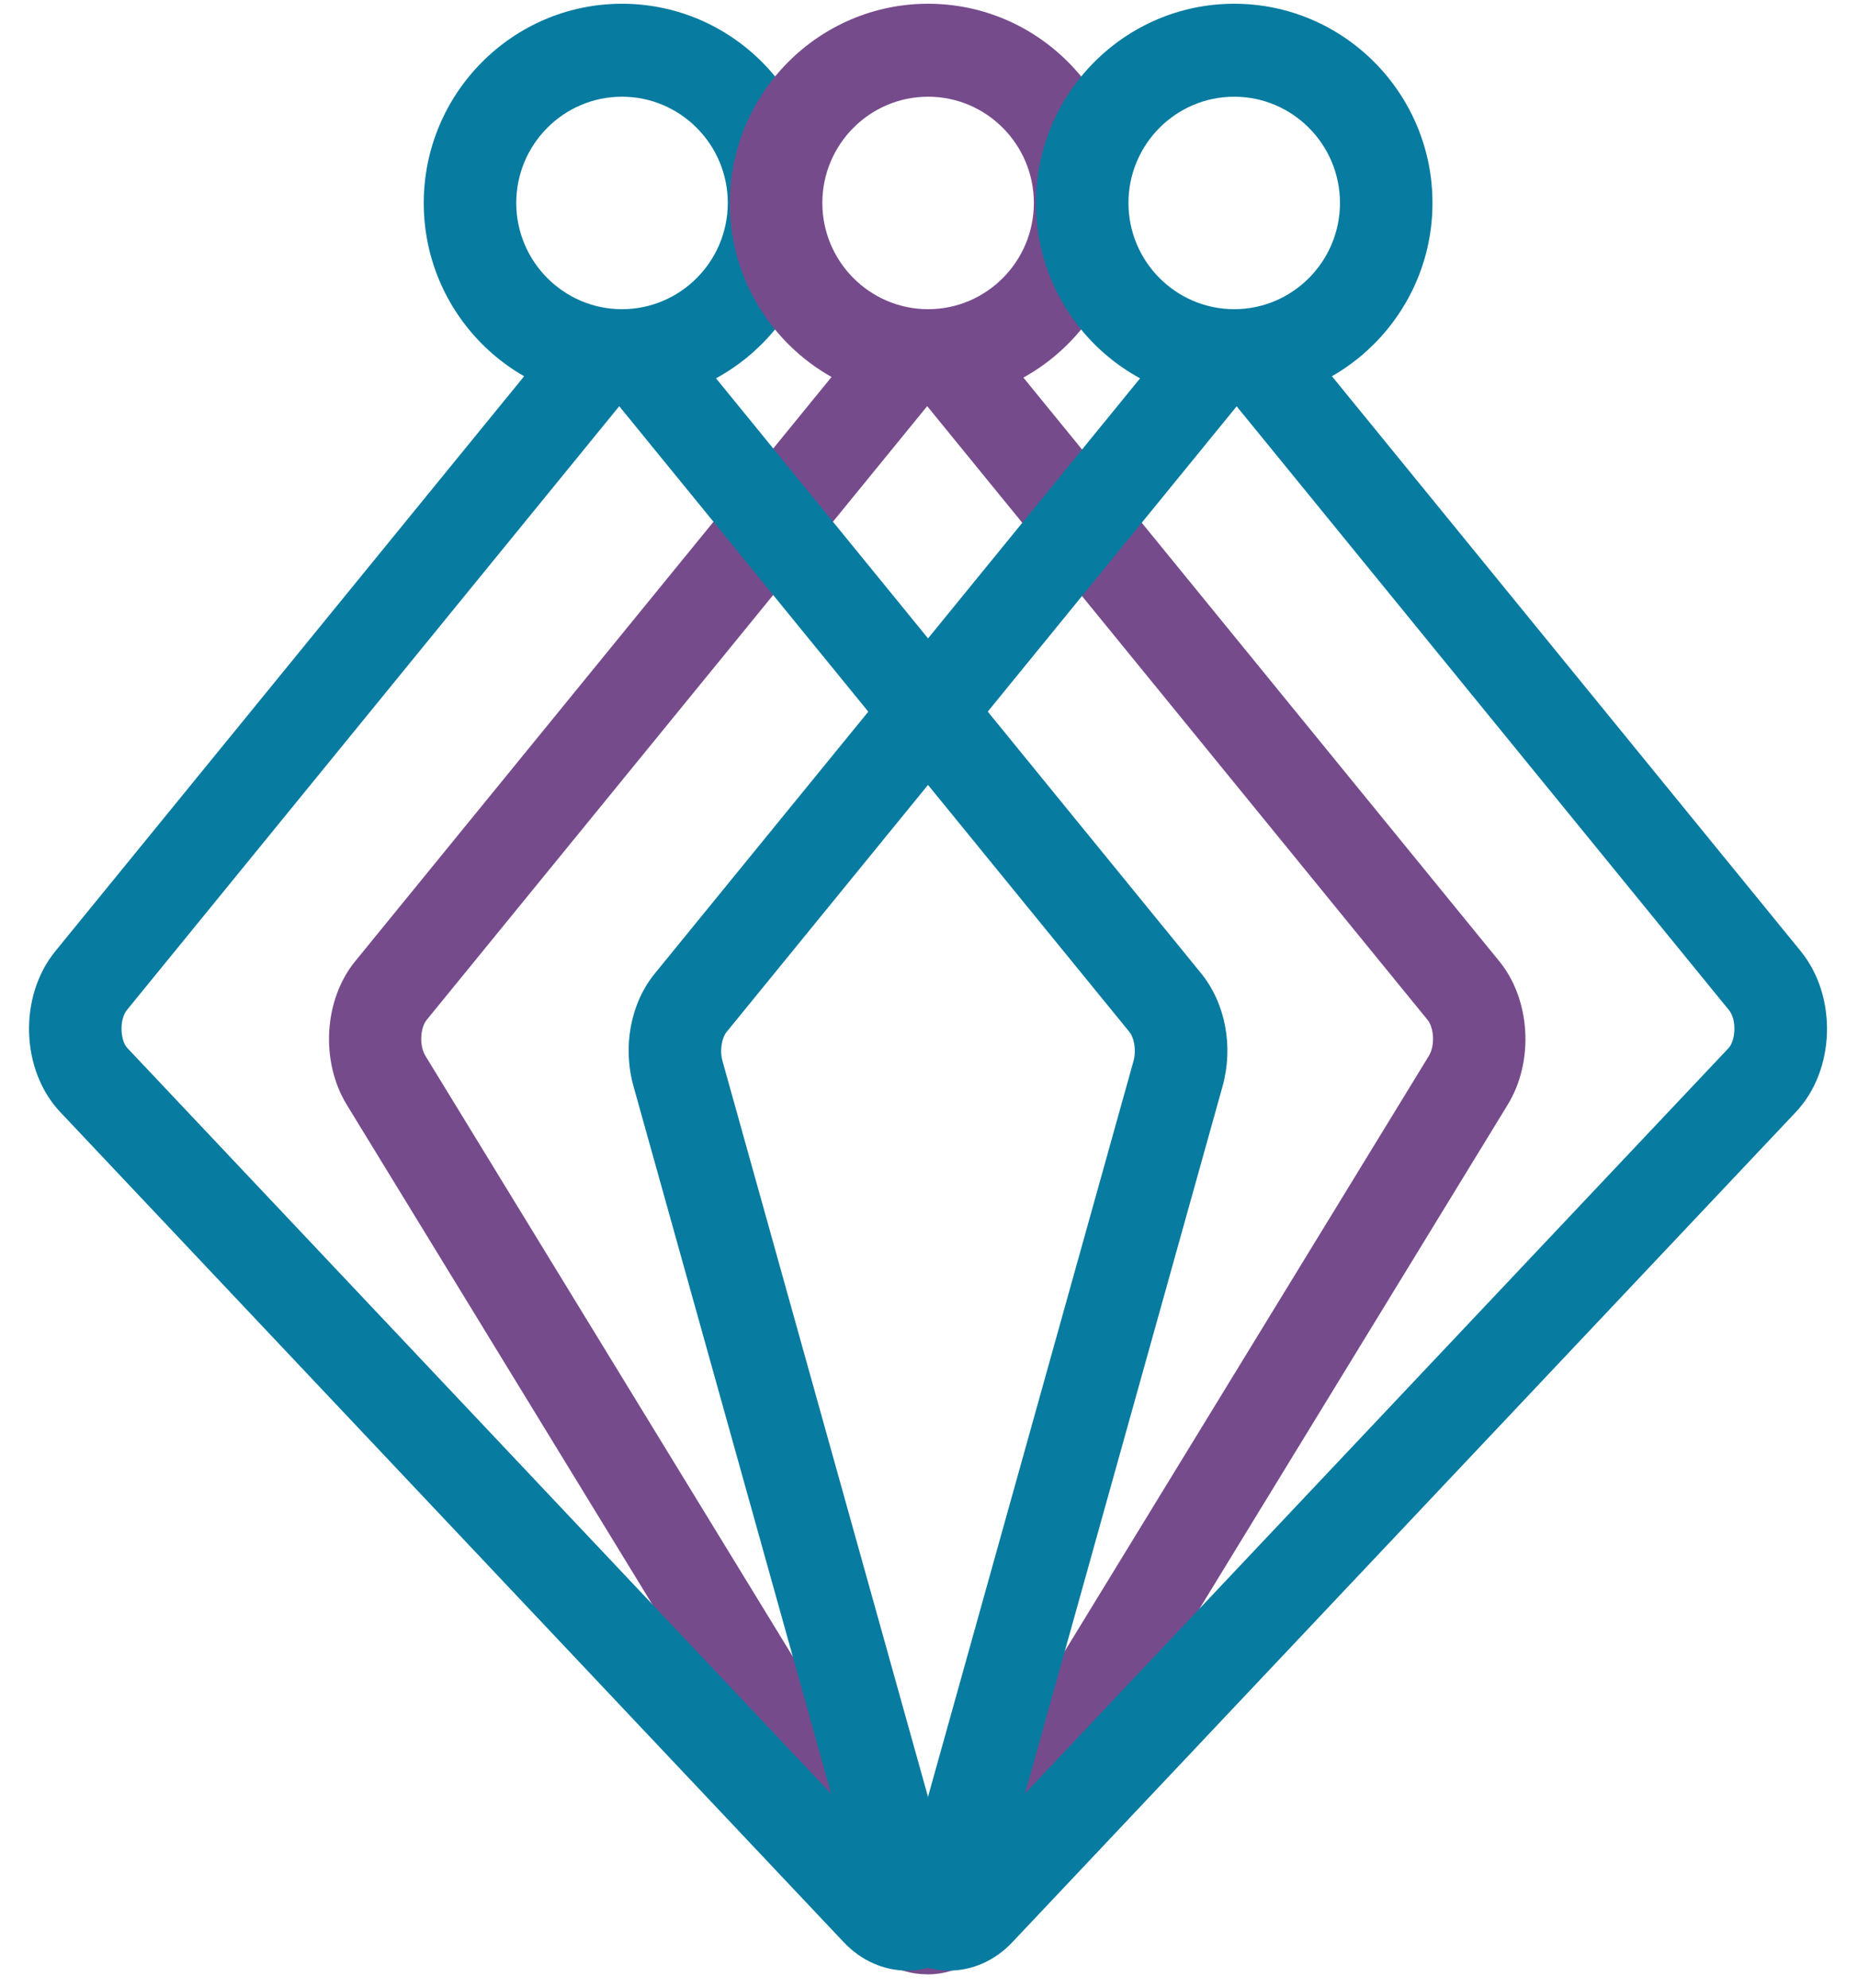
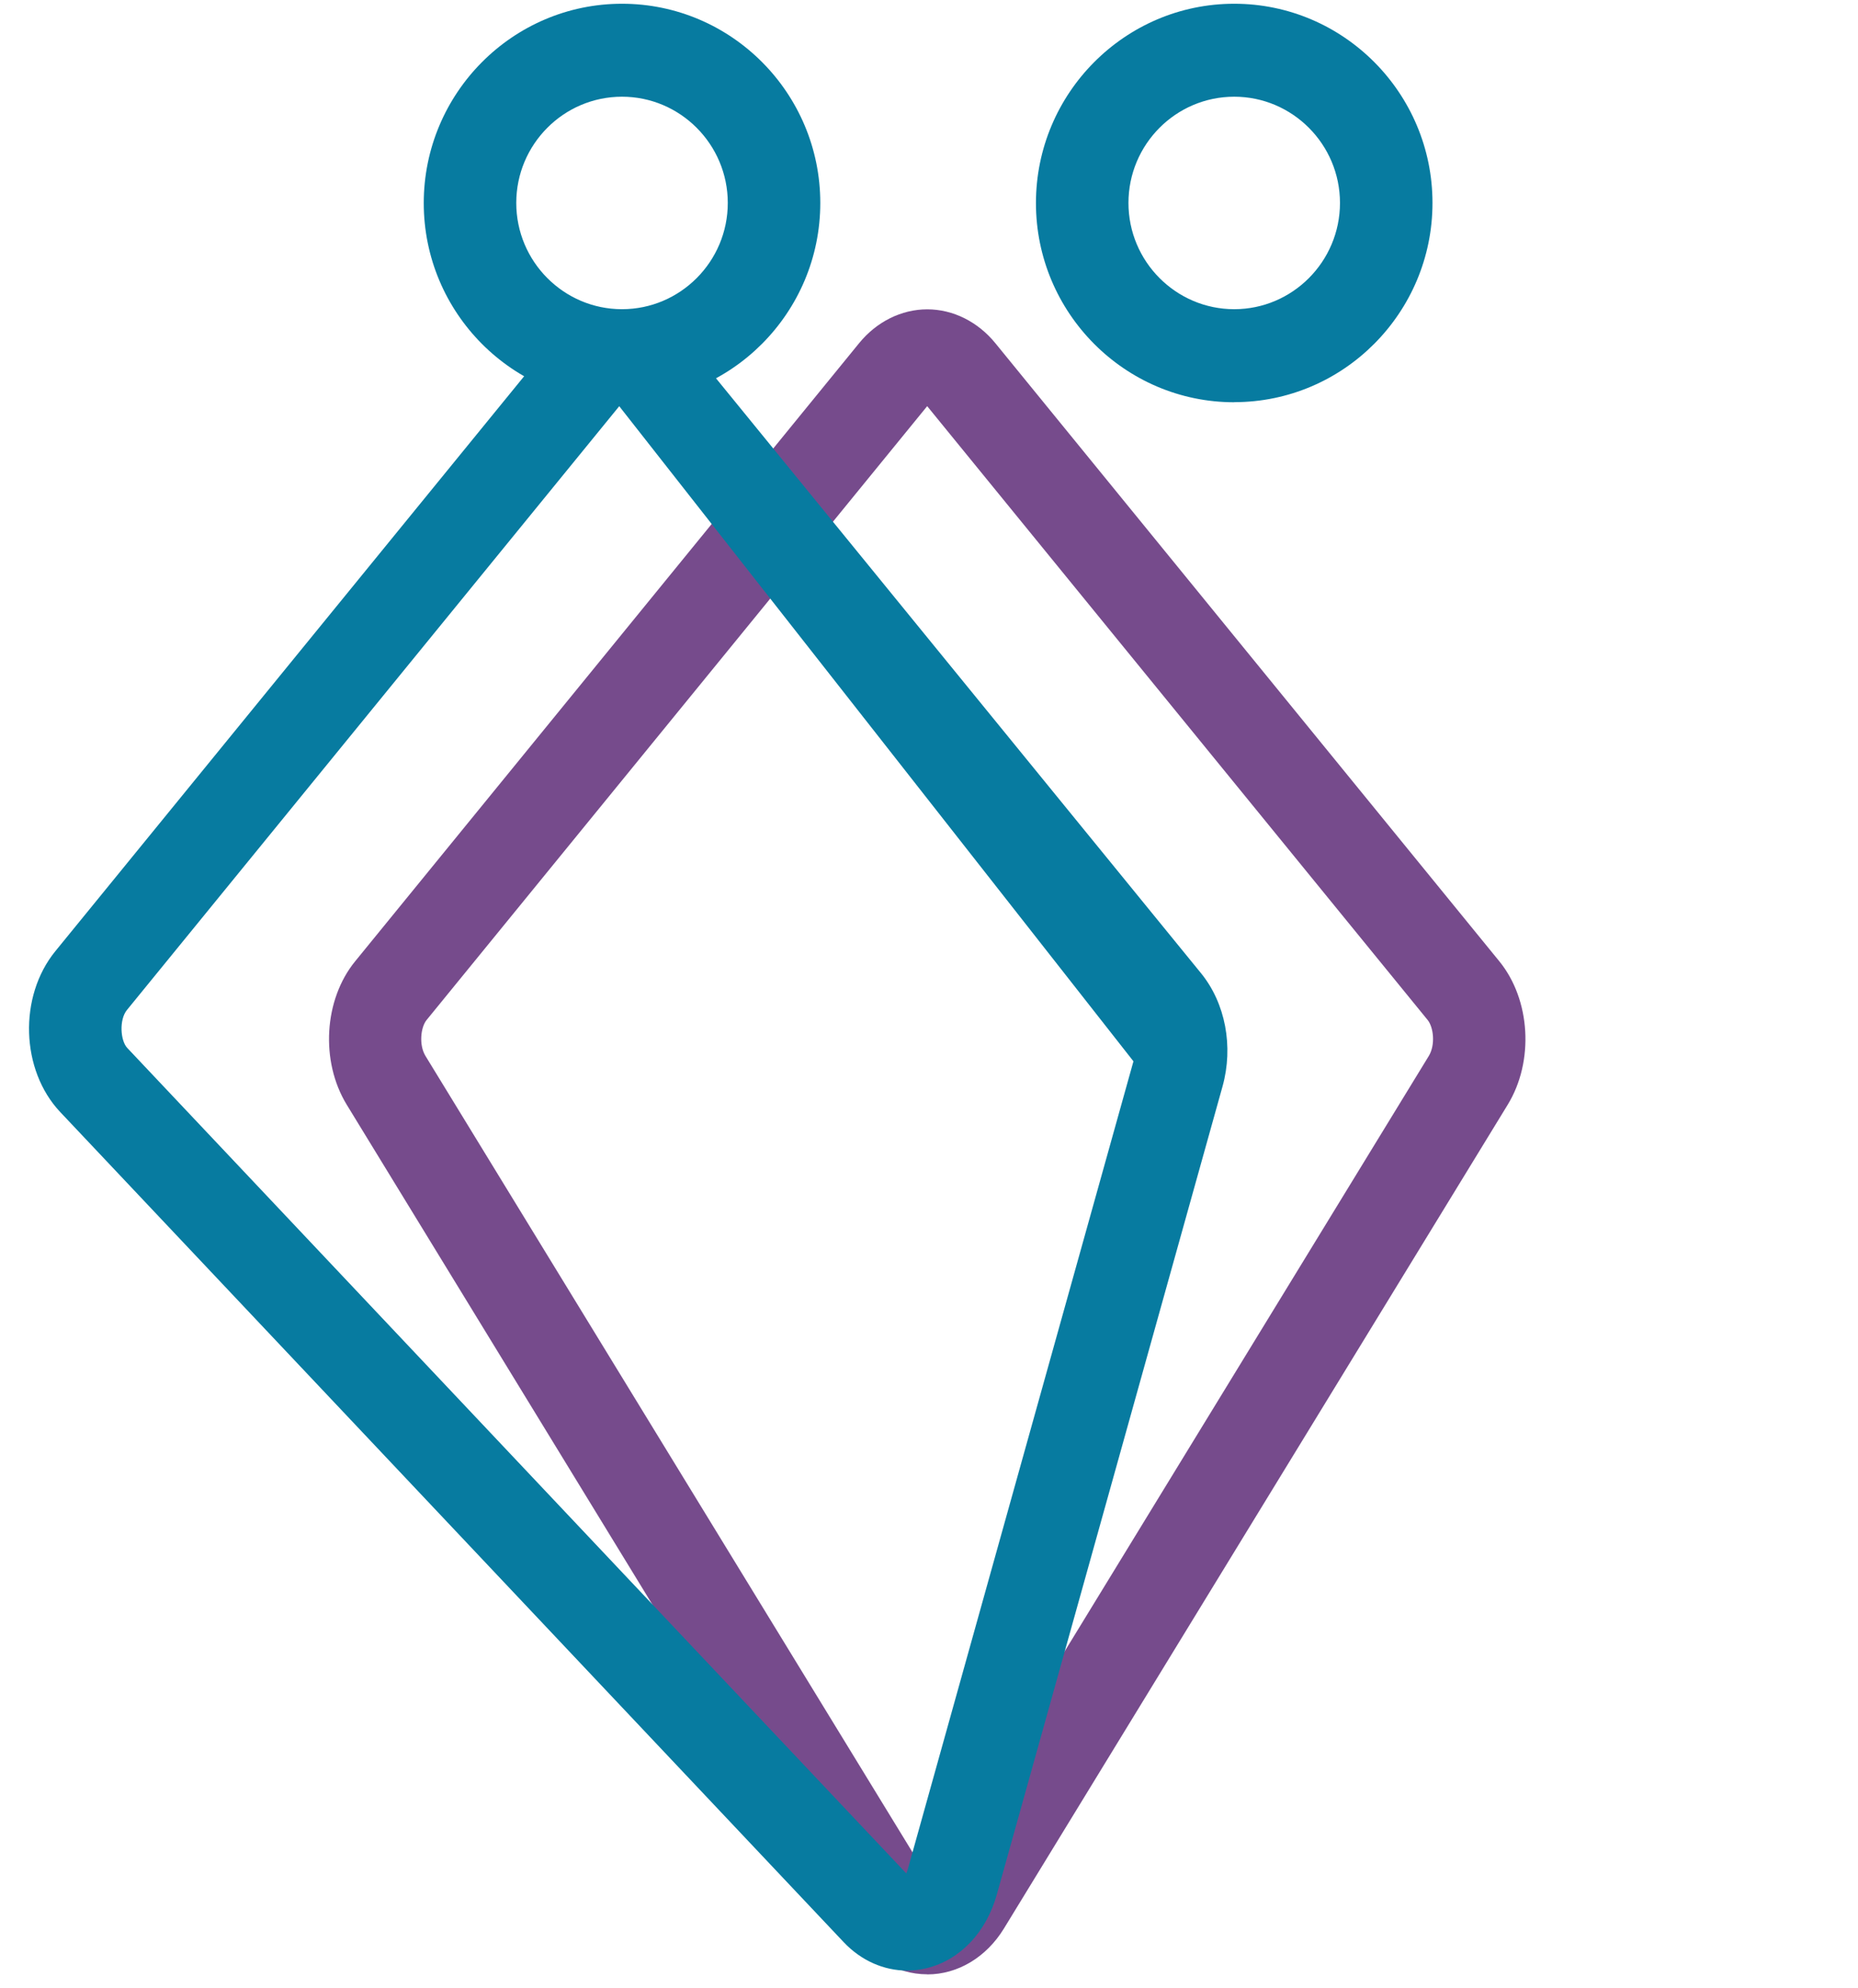
<svg xmlns="http://www.w3.org/2000/svg" width="57" height="61" viewBox="0 0 57 61" fill="none">
  <path d="M28.443 60.57C27.509 60.57 26.63 60.044 26.09 59.163L10.637 33.891C9.824 32.56 9.934 30.669 10.896 29.491L26.352 10.533C26.891 9.87 27.654 9.49 28.446 9.49C29.237 9.49 30 9.87 30.539 10.533L45.996 29.491C46.957 30.669 47.068 32.56 46.254 33.891L30.798 59.166C30.259 60.047 29.382 60.573 28.449 60.573L28.443 60.57ZM28.443 12.462L13.087 31.293C12.904 31.518 12.848 32.06 13.053 32.396L28.443 57.56L43.833 32.396C44.038 32.06 43.981 31.518 43.798 31.293L28.443 12.459V12.462Z" fill="#764B8C" />
-   <path d="M27.829 60.456C27.116 60.456 26.419 60.151 25.883 59.584L1.847 34.116C0.634 32.83 0.564 30.571 1.699 29.18L16.903 10.533C17.442 9.87 18.206 9.49 18.997 9.49C19.788 9.49 20.551 9.87 21.091 10.533L36.846 29.858C37.594 30.777 37.846 32.107 37.505 33.33L30.581 58.121C30.256 59.283 29.456 60.126 28.437 60.38C28.235 60.43 28.034 60.456 27.832 60.456H27.829ZM18.997 12.462L3.894 30.986C3.651 31.284 3.692 31.927 3.906 32.152L27.803 57.474C27.819 57.44 27.832 57.398 27.848 57.351L34.772 32.56C34.869 32.212 34.788 31.832 34.652 31.664L18.997 12.462Z" fill="#077BA0" />
+   <path d="M27.829 60.456C27.116 60.456 26.419 60.151 25.883 59.584L1.847 34.116C0.634 32.83 0.564 30.571 1.699 29.18L16.903 10.533C17.442 9.87 18.206 9.49 18.997 9.49C19.788 9.49 20.551 9.87 21.091 10.533L36.846 29.858C37.594 30.777 37.846 32.107 37.505 33.33L30.581 58.121C30.256 59.283 29.456 60.126 28.437 60.38C28.235 60.43 28.034 60.456 27.832 60.456H27.829ZM18.997 12.462L3.894 30.986C3.651 31.284 3.692 31.927 3.906 32.152L27.803 57.474C27.819 57.44 27.832 57.398 27.848 57.351L34.772 32.56L18.997 12.462Z" fill="#077BA0" />
  <path d="M19.082 12.341C15.727 12.341 13 9.597 13 6.23C13 2.862 15.727 0.115 19.082 0.115C22.437 0.115 25.165 2.859 25.165 6.226C25.165 9.594 22.434 12.338 19.082 12.338V12.341ZM19.082 2.967C17.291 2.967 15.838 4.43 15.838 6.226C15.838 8.023 17.294 9.486 19.082 9.486C20.87 9.486 22.327 8.023 22.327 6.226C22.327 4.43 20.87 2.967 19.082 2.967Z" fill="#077BA0" />
-   <path d="M28.473 12.341C25.118 12.341 22.391 9.597 22.391 6.23C22.391 2.862 25.118 0.115 28.473 0.115C31.828 0.115 34.555 2.859 34.555 6.226C34.555 9.594 31.825 12.338 28.473 12.338V12.341ZM28.473 2.967C26.682 2.967 25.228 4.43 25.228 6.226C25.228 8.023 26.685 9.486 28.473 9.486C30.261 9.486 31.717 8.023 31.717 6.226C31.717 4.43 30.261 2.967 28.473 2.967Z" fill="#764B8C" />
  <path d="M37.864 12.341C34.509 12.341 31.781 9.597 31.781 6.23C31.781 2.862 34.509 0.115 37.864 0.115C41.218 0.115 43.946 2.859 43.946 6.226C43.946 9.594 41.215 12.338 37.864 12.338V12.341ZM37.864 2.967C36.073 2.967 34.619 4.43 34.619 6.226C34.619 8.023 36.076 9.486 37.864 9.486C39.651 9.486 41.108 8.023 41.108 6.226C41.108 4.43 39.651 2.967 37.864 2.967Z" fill="#077BA0" />
-   <path d="M29.11 60.456C28.908 60.456 28.703 60.43 28.504 60.38C27.486 60.126 26.685 59.28 26.36 58.121L19.436 33.33C19.093 32.104 19.345 30.773 20.095 29.858L35.851 10.533C36.39 9.87 37.153 9.49 37.945 9.49C38.736 9.49 39.499 9.87 40.038 10.533L55.242 29.18C56.374 30.571 56.308 32.83 55.094 34.116L31.058 59.584C30.526 60.151 29.829 60.456 29.113 60.456H29.11ZM37.941 12.462L22.287 31.664C22.151 31.832 22.069 32.212 22.167 32.56L29.091 57.351C29.104 57.398 29.119 57.44 29.132 57.474L53.029 32.155C53.243 31.927 53.287 31.287 53.041 30.989L37.938 12.465L37.941 12.462Z" fill="#077BA0" />
</svg>